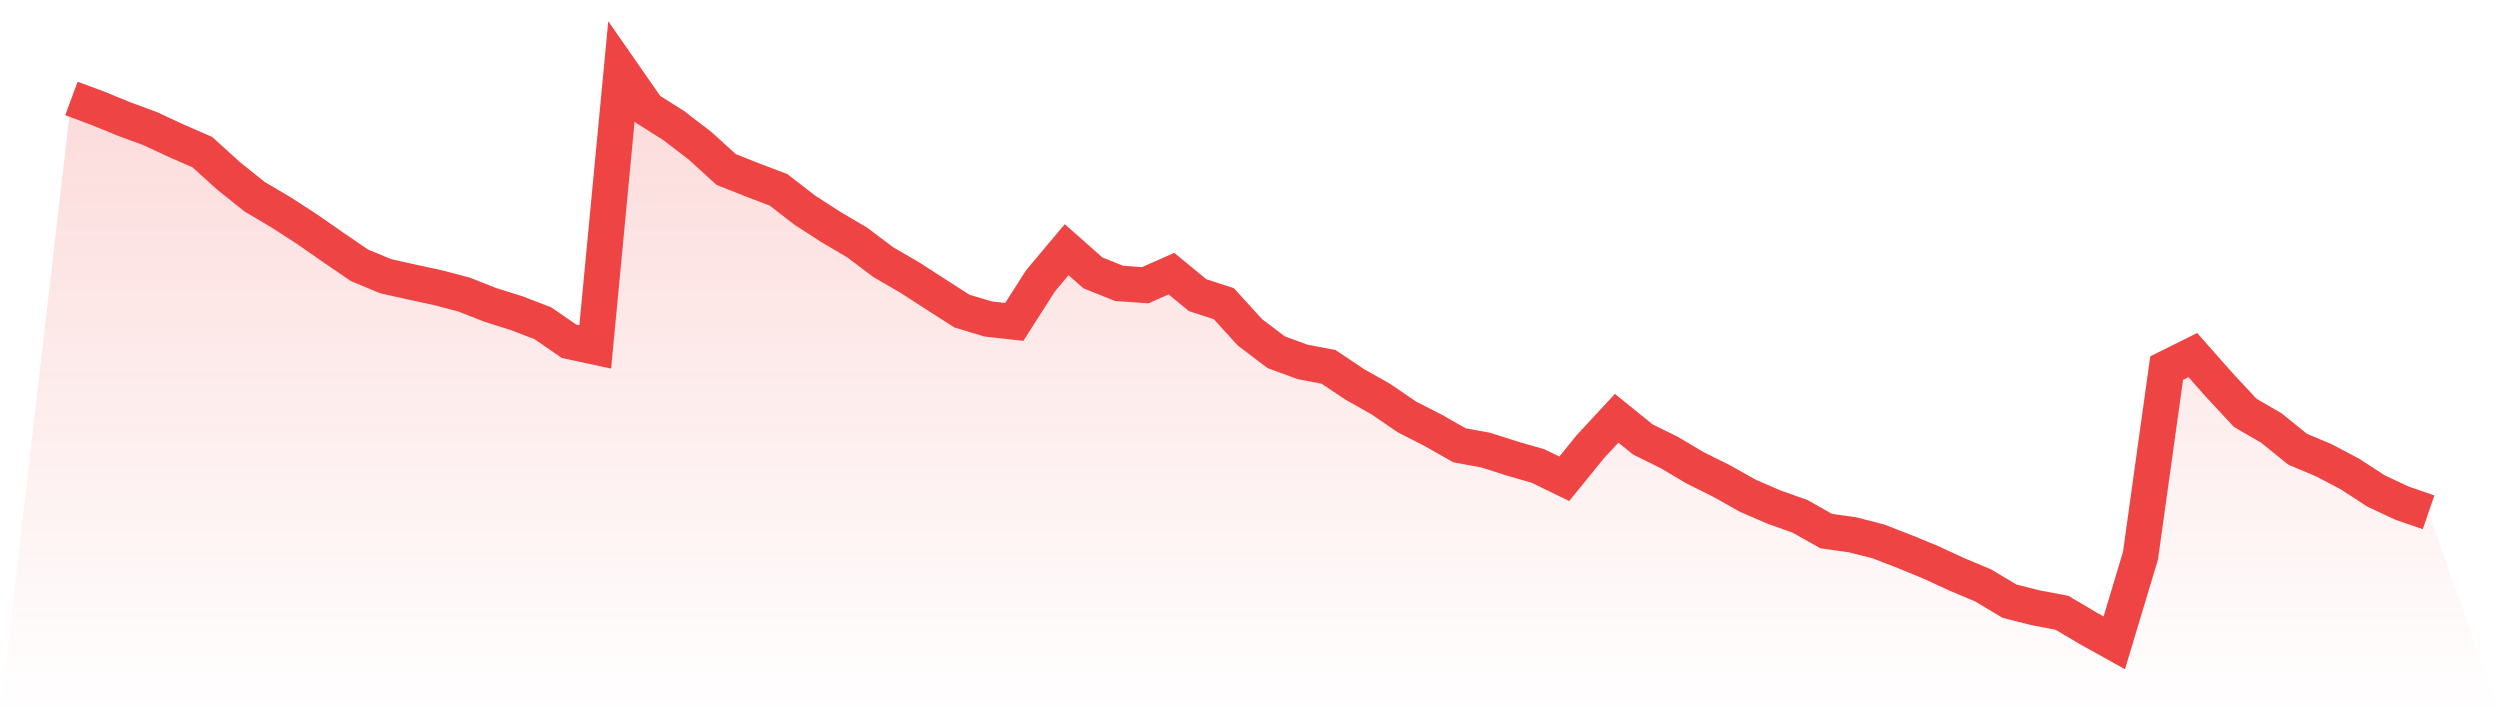
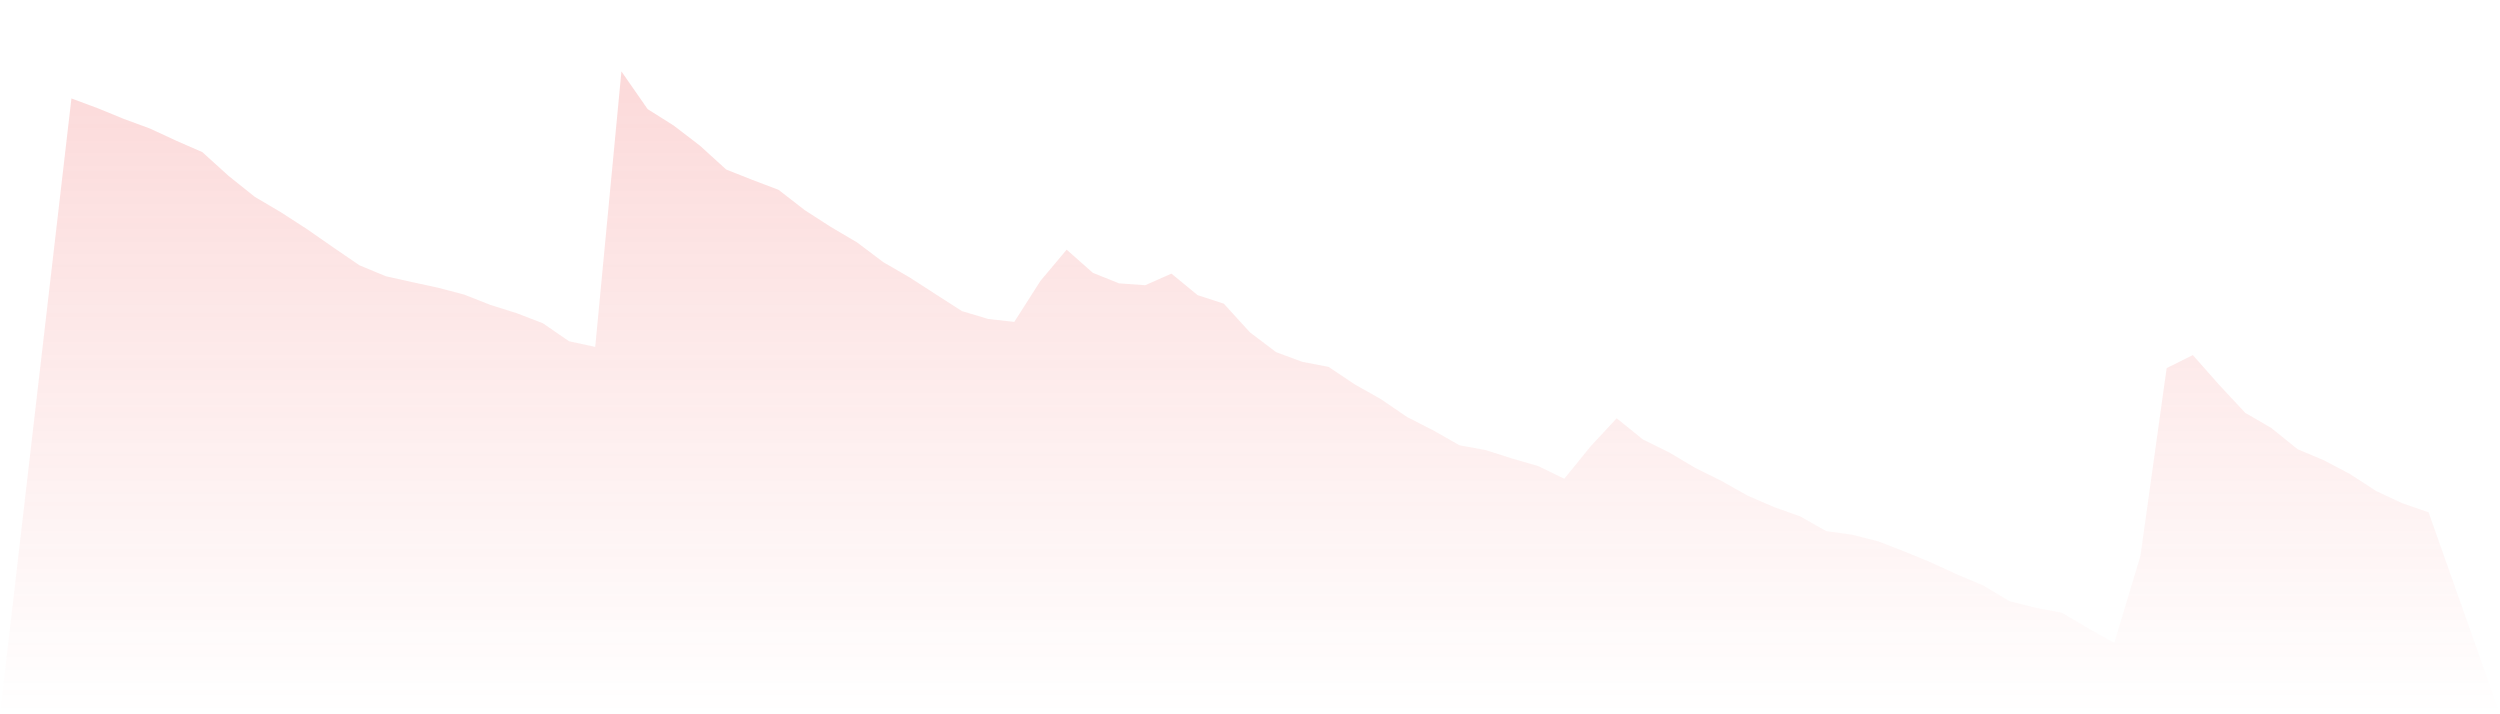
<svg xmlns="http://www.w3.org/2000/svg" viewBox="0 0 140 40">
  <defs>
    <linearGradient id="gradient" x1="0" x2="0" y1="0" y2="1">
      <stop offset="0%" stop-color="#ef4444" stop-opacity="0.2" />
      <stop offset="100%" stop-color="#ef4444" stop-opacity="0" />
    </linearGradient>
  </defs>
  <path d="M4,5.514 L4,5.514 L5.467,6.058 L6.933,6.659 L8.4,7.199 L9.867,7.88 L11.333,8.521 L12.8,9.85 L14.267,11.023 L15.733,11.888 L17.2,12.837 L18.667,13.858 L20.133,14.859 L21.6,15.467 L23.067,15.796 L24.533,16.112 L26,16.5 L27.467,17.077 L28.933,17.538 L30.4,18.102 L31.867,19.111 L33.333,19.427 L34.8,4 L36.267,6.11 L37.733,7.035 L39.2,8.16 L40.667,9.493 L42.133,10.074 L43.6,10.631 L45.067,11.768 L46.533,12.713 L48,13.578 L49.467,14.683 L50.933,15.532 L52.4,16.48 L53.867,17.421 L55.333,17.862 L56.8,18.026 L58.267,15.728 L59.733,13.982 L61.2,15.279 L62.667,15.868 L64.133,15.972 L65.6,15.323 L67.067,16.529 L68.533,17.005 L70,18.615 L71.467,19.724 L72.933,20.264 L74.4,20.545 L75.867,21.526 L77.333,22.354 L78.8,23.355 L80.267,24.104 L81.733,24.937 L83.2,25.205 L84.667,25.674 L86.133,26.098 L87.6,26.811 L89.067,25.005 L90.533,23.423 L92,24.609 L93.467,25.333 L94.933,26.202 L96.4,26.931 L97.867,27.756 L99.333,28.392 L100.8,28.913 L102.267,29.742 L103.733,29.946 L105.2,30.322 L106.667,30.891 L108.133,31.495 L109.6,32.172 L111.067,32.789 L112.533,33.666 L114,34.038 L115.467,34.314 L116.933,35.183 L118.4,36 L119.867,31.119 L121.333,20.613 L122.8,19.884 L124.267,21.546 L125.733,23.119 L127.2,23.972 L128.667,25.157 L130.133,25.774 L131.6,26.547 L133.067,27.5 L134.533,28.184 L136,28.689 L140,40 L0,40 z" fill="url(#gradient)" />
-   <path d="M4,5.514 L4,5.514 L5.467,6.058 L6.933,6.659 L8.4,7.199 L9.867,7.88 L11.333,8.521 L12.8,9.85 L14.267,11.023 L15.733,11.888 L17.2,12.837 L18.667,13.858 L20.133,14.859 L21.6,15.467 L23.067,15.796 L24.533,16.112 L26,16.5 L27.467,17.077 L28.933,17.538 L30.4,18.102 L31.867,19.111 L33.333,19.427 L34.8,4 L36.267,6.11 L37.733,7.035 L39.2,8.16 L40.667,9.493 L42.133,10.074 L43.6,10.631 L45.067,11.768 L46.533,12.713 L48,13.578 L49.467,14.683 L50.933,15.532 L52.4,16.48 L53.867,17.421 L55.333,17.862 L56.8,18.026 L58.267,15.728 L59.733,13.982 L61.2,15.279 L62.667,15.868 L64.133,15.972 L65.6,15.323 L67.067,16.529 L68.533,17.005 L70,18.615 L71.467,19.724 L72.933,20.264 L74.4,20.545 L75.867,21.526 L77.333,22.354 L78.8,23.355 L80.267,24.104 L81.733,24.937 L83.2,25.205 L84.667,25.674 L86.133,26.098 L87.6,26.811 L89.067,25.005 L90.533,23.423 L92,24.609 L93.467,25.333 L94.933,26.202 L96.4,26.931 L97.867,27.756 L99.333,28.392 L100.8,28.913 L102.267,29.742 L103.733,29.946 L105.2,30.322 L106.667,30.891 L108.133,31.495 L109.6,32.172 L111.067,32.789 L112.533,33.666 L114,34.038 L115.467,34.314 L116.933,35.183 L118.4,36 L119.867,31.119 L121.333,20.613 L122.8,19.884 L124.267,21.546 L125.733,23.119 L127.2,23.972 L128.667,25.157 L130.133,25.774 L131.6,26.547 L133.067,27.5 L134.533,28.184 L136,28.689" fill="none" stroke="#ef4444" stroke-width="2" />
</svg>